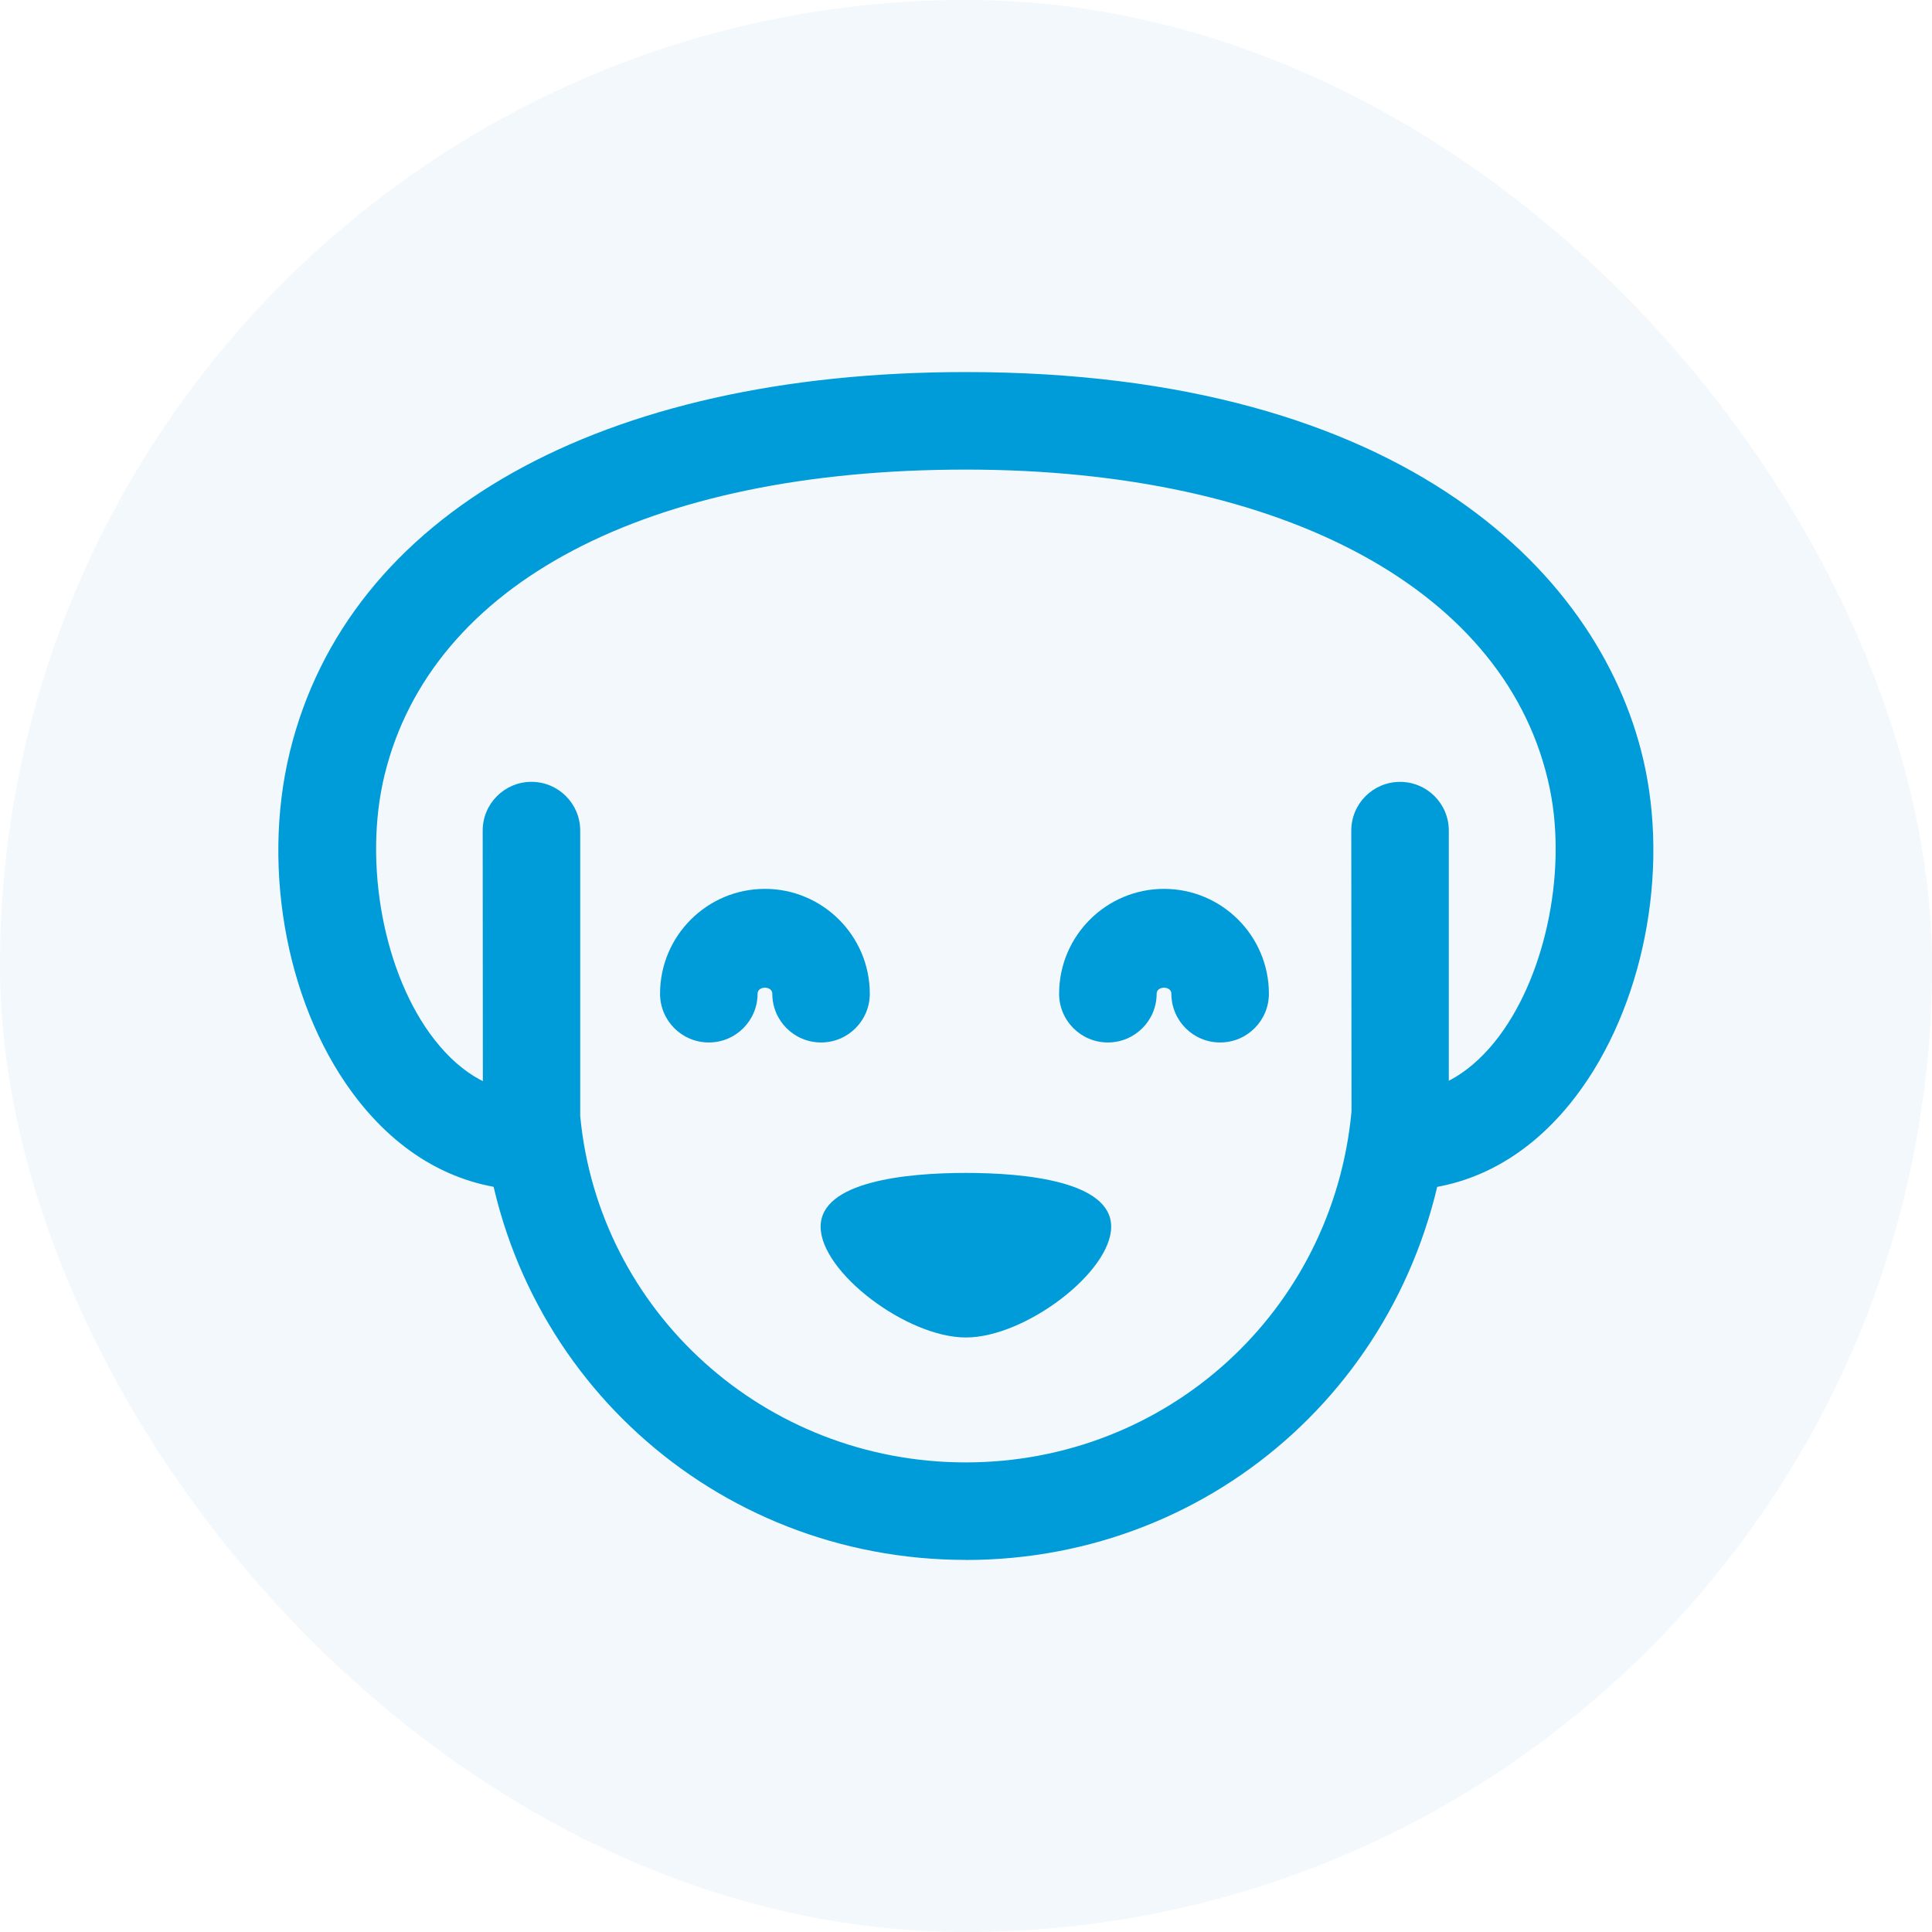
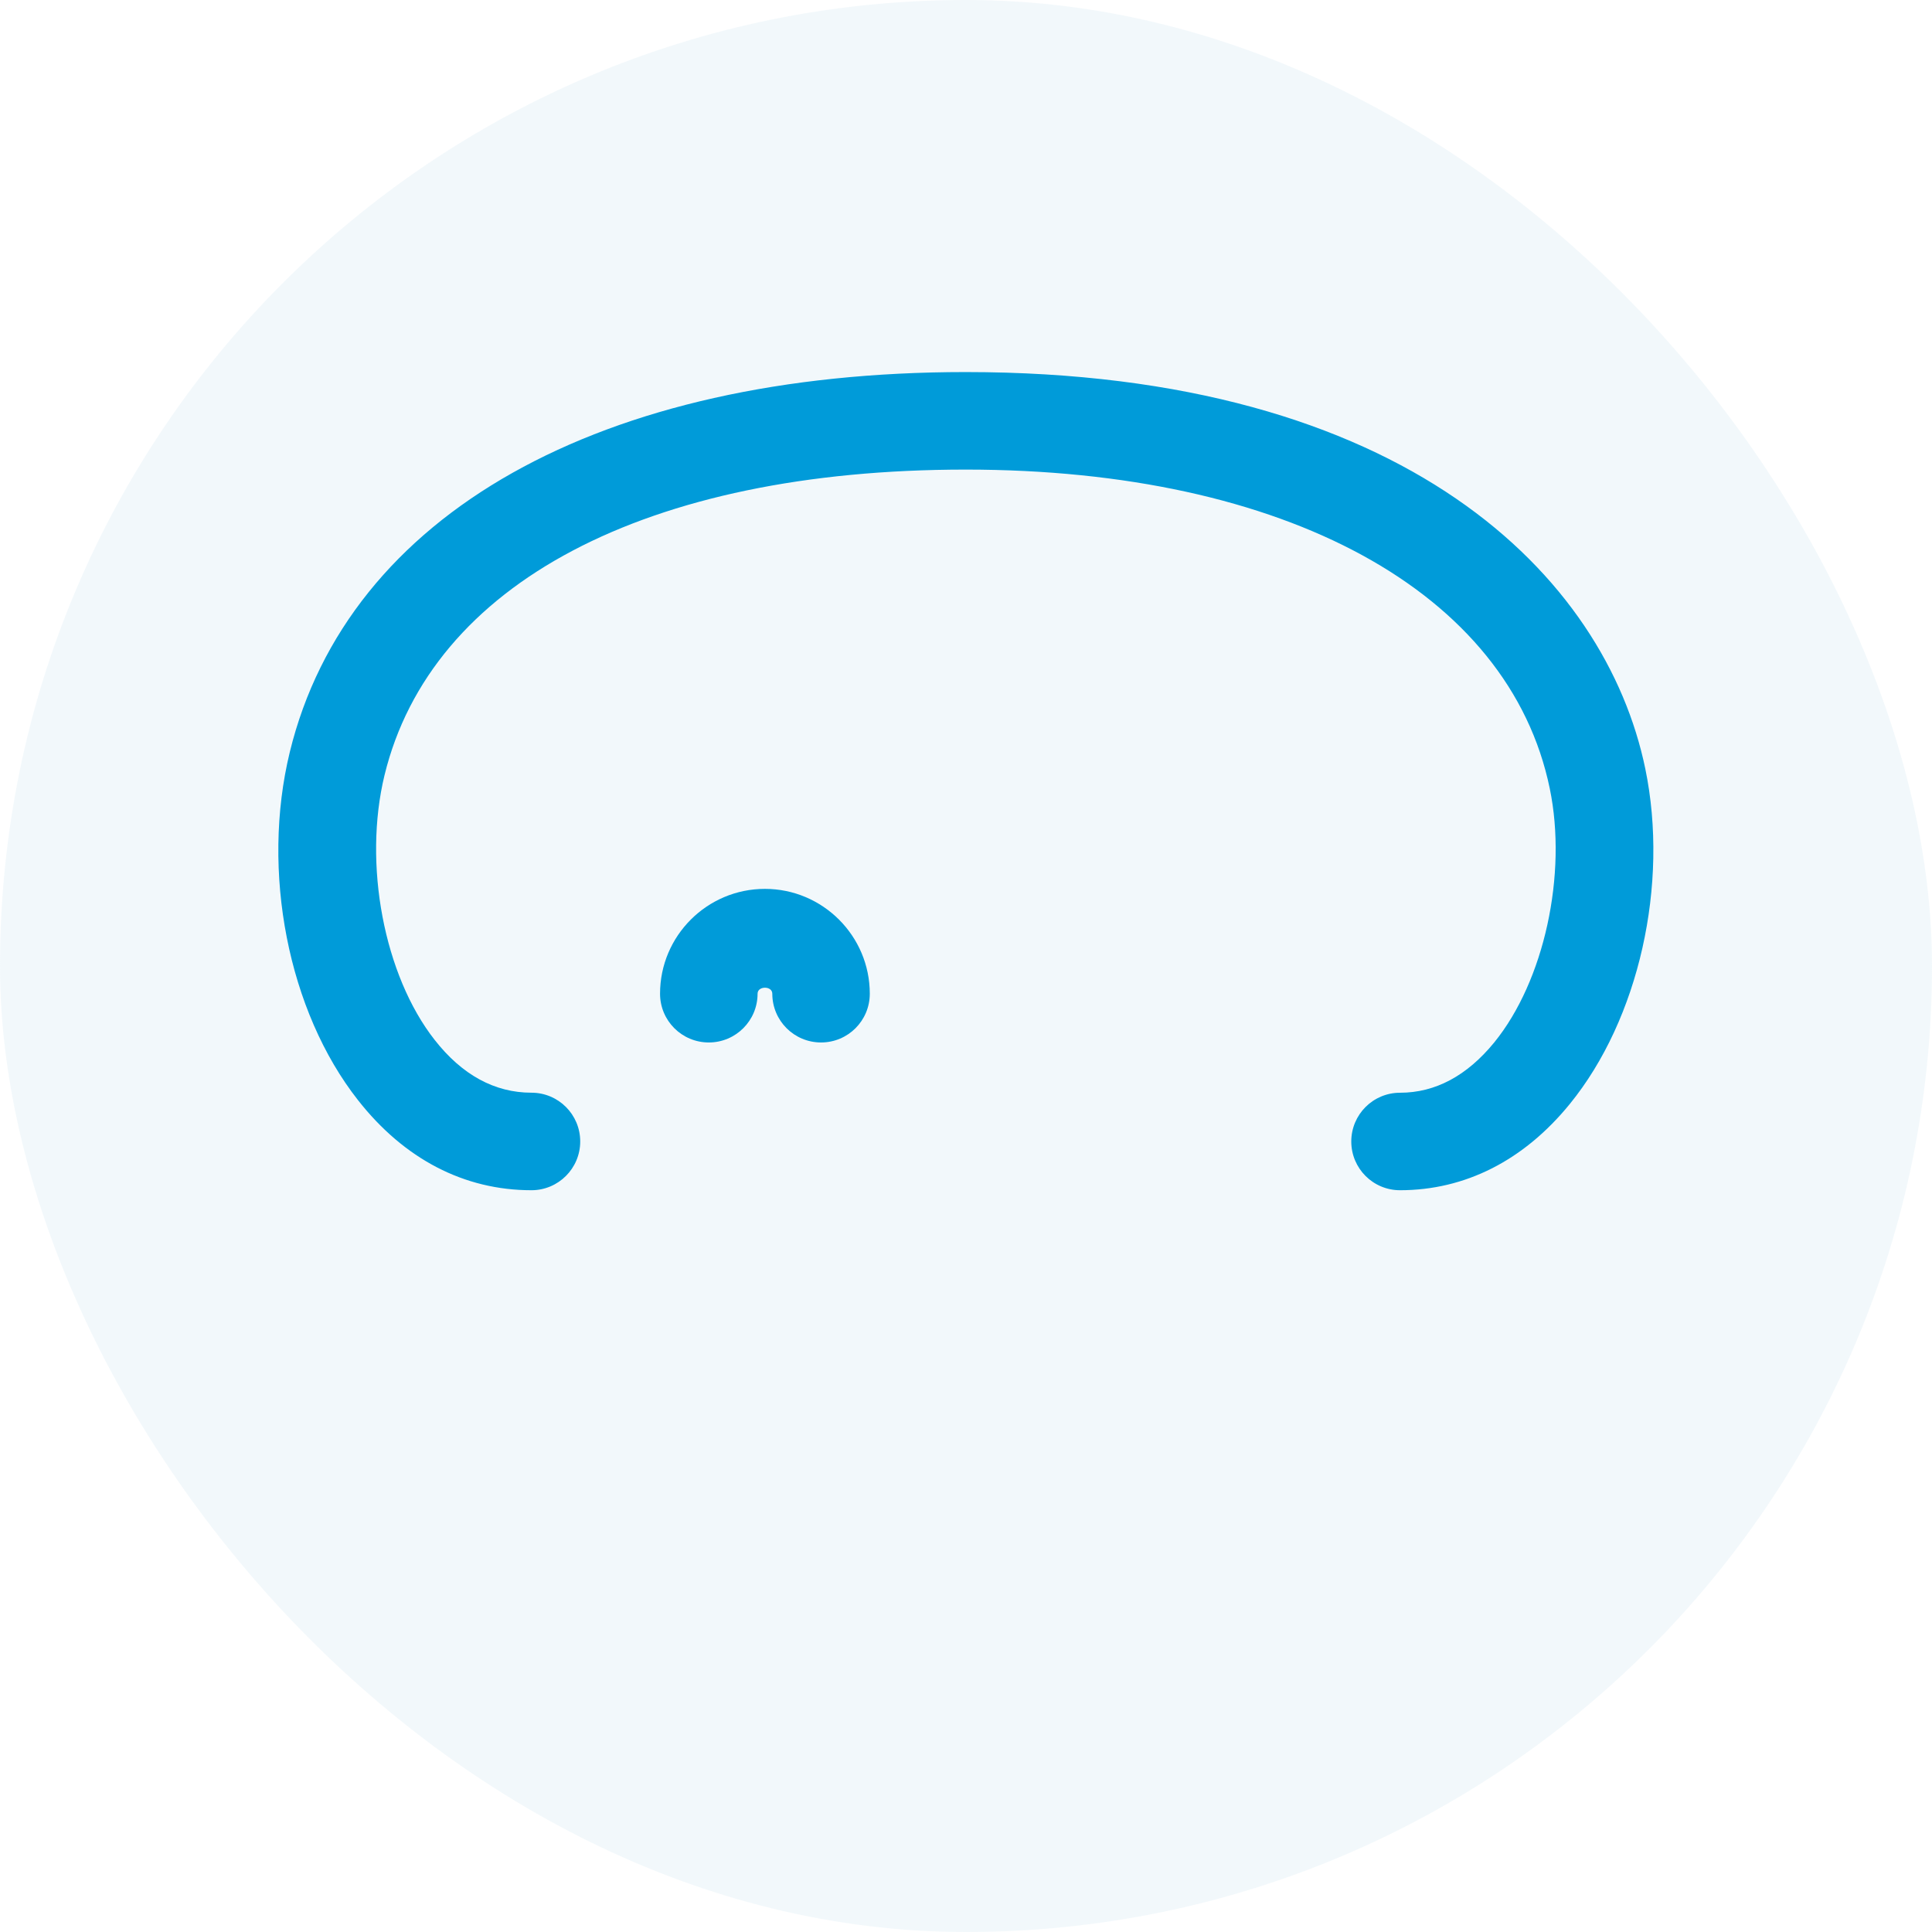
<svg xmlns="http://www.w3.org/2000/svg" width="50" height="50" viewBox="0 0 50 50" fill="none">
  <rect opacity="0.25" width="50" height="50" rx="25" fill="#CEE7F0" />
-   <path d="M24.993 40.37C18.474 40.37 13.102 35.483 12.497 29.001L12.492 21.496C12.492 20.799 13.057 20.234 13.754 20.234C14.451 20.234 15.016 20.799 15.016 21.496V28.883C15.493 33.944 19.785 37.847 24.993 37.847C30.201 37.847 34.492 33.944 34.977 28.765L34.971 21.497C34.971 20.799 35.536 20.235 36.233 20.235C36.931 20.235 37.495 20.799 37.495 21.497V28.884C36.883 35.485 31.511 40.372 24.993 40.372L24.993 40.37Z" fill="#009BD9" />
  <path d="M21.249 26.979C20.551 26.979 19.987 26.415 19.987 25.717C19.987 25.51 19.606 25.51 19.606 25.717C19.606 26.415 19.041 26.979 18.344 26.979C17.646 26.979 17.082 26.415 17.082 25.717C17.082 24.221 18.299 23.004 19.796 23.004C21.291 23.004 22.51 24.221 22.51 25.717C22.51 26.415 21.946 26.979 21.249 26.979Z" fill="#009BD9" />
-   <path d="M28.757 31.747C28.757 32.923 26.531 34.614 24.998 34.614C23.465 34.614 21.238 32.923 21.238 31.747C21.238 30.572 23.465 30.355 24.998 30.355C26.531 30.355 28.757 30.572 28.757 31.747Z" fill="#009BD9" />
-   <path d="M31.577 26.979C30.879 26.979 30.315 26.415 30.315 25.717C30.315 25.51 29.934 25.51 29.934 25.717C29.934 26.415 29.369 26.979 28.672 26.979C27.974 26.979 27.41 26.415 27.41 25.717C27.41 24.221 28.628 23.004 30.125 23.004C31.622 23.004 32.839 24.221 32.839 25.717C32.839 26.415 32.274 26.979 31.577 26.979Z" fill="#009BD9" />
  <path d="M36.232 30.803C35.535 30.803 34.971 30.239 34.971 29.542C34.971 28.844 35.535 28.28 36.232 28.28C37.146 28.28 37.966 27.841 38.67 26.979C39.963 25.391 40.567 22.628 40.108 20.408C39.057 15.316 33.266 12.153 24.993 12.153C16.72 12.153 11.16 15.108 9.952 20.059C9.392 22.361 9.938 25.243 11.25 26.914C11.961 27.821 12.804 28.279 13.754 28.279C14.451 28.279 15.016 28.843 15.016 29.541C15.016 30.238 14.451 30.803 13.754 30.803C12.013 30.803 10.462 29.997 9.266 28.473C7.456 26.172 6.748 22.552 7.5 19.463C9.002 13.304 15.541 9.629 24.993 9.629C36.398 9.629 41.554 14.933 42.58 19.894C43.199 22.892 42.413 26.377 40.627 28.57C39.438 30.032 37.918 30.803 36.232 30.803L36.232 30.803Z" fill="#009BD9" />
</svg>